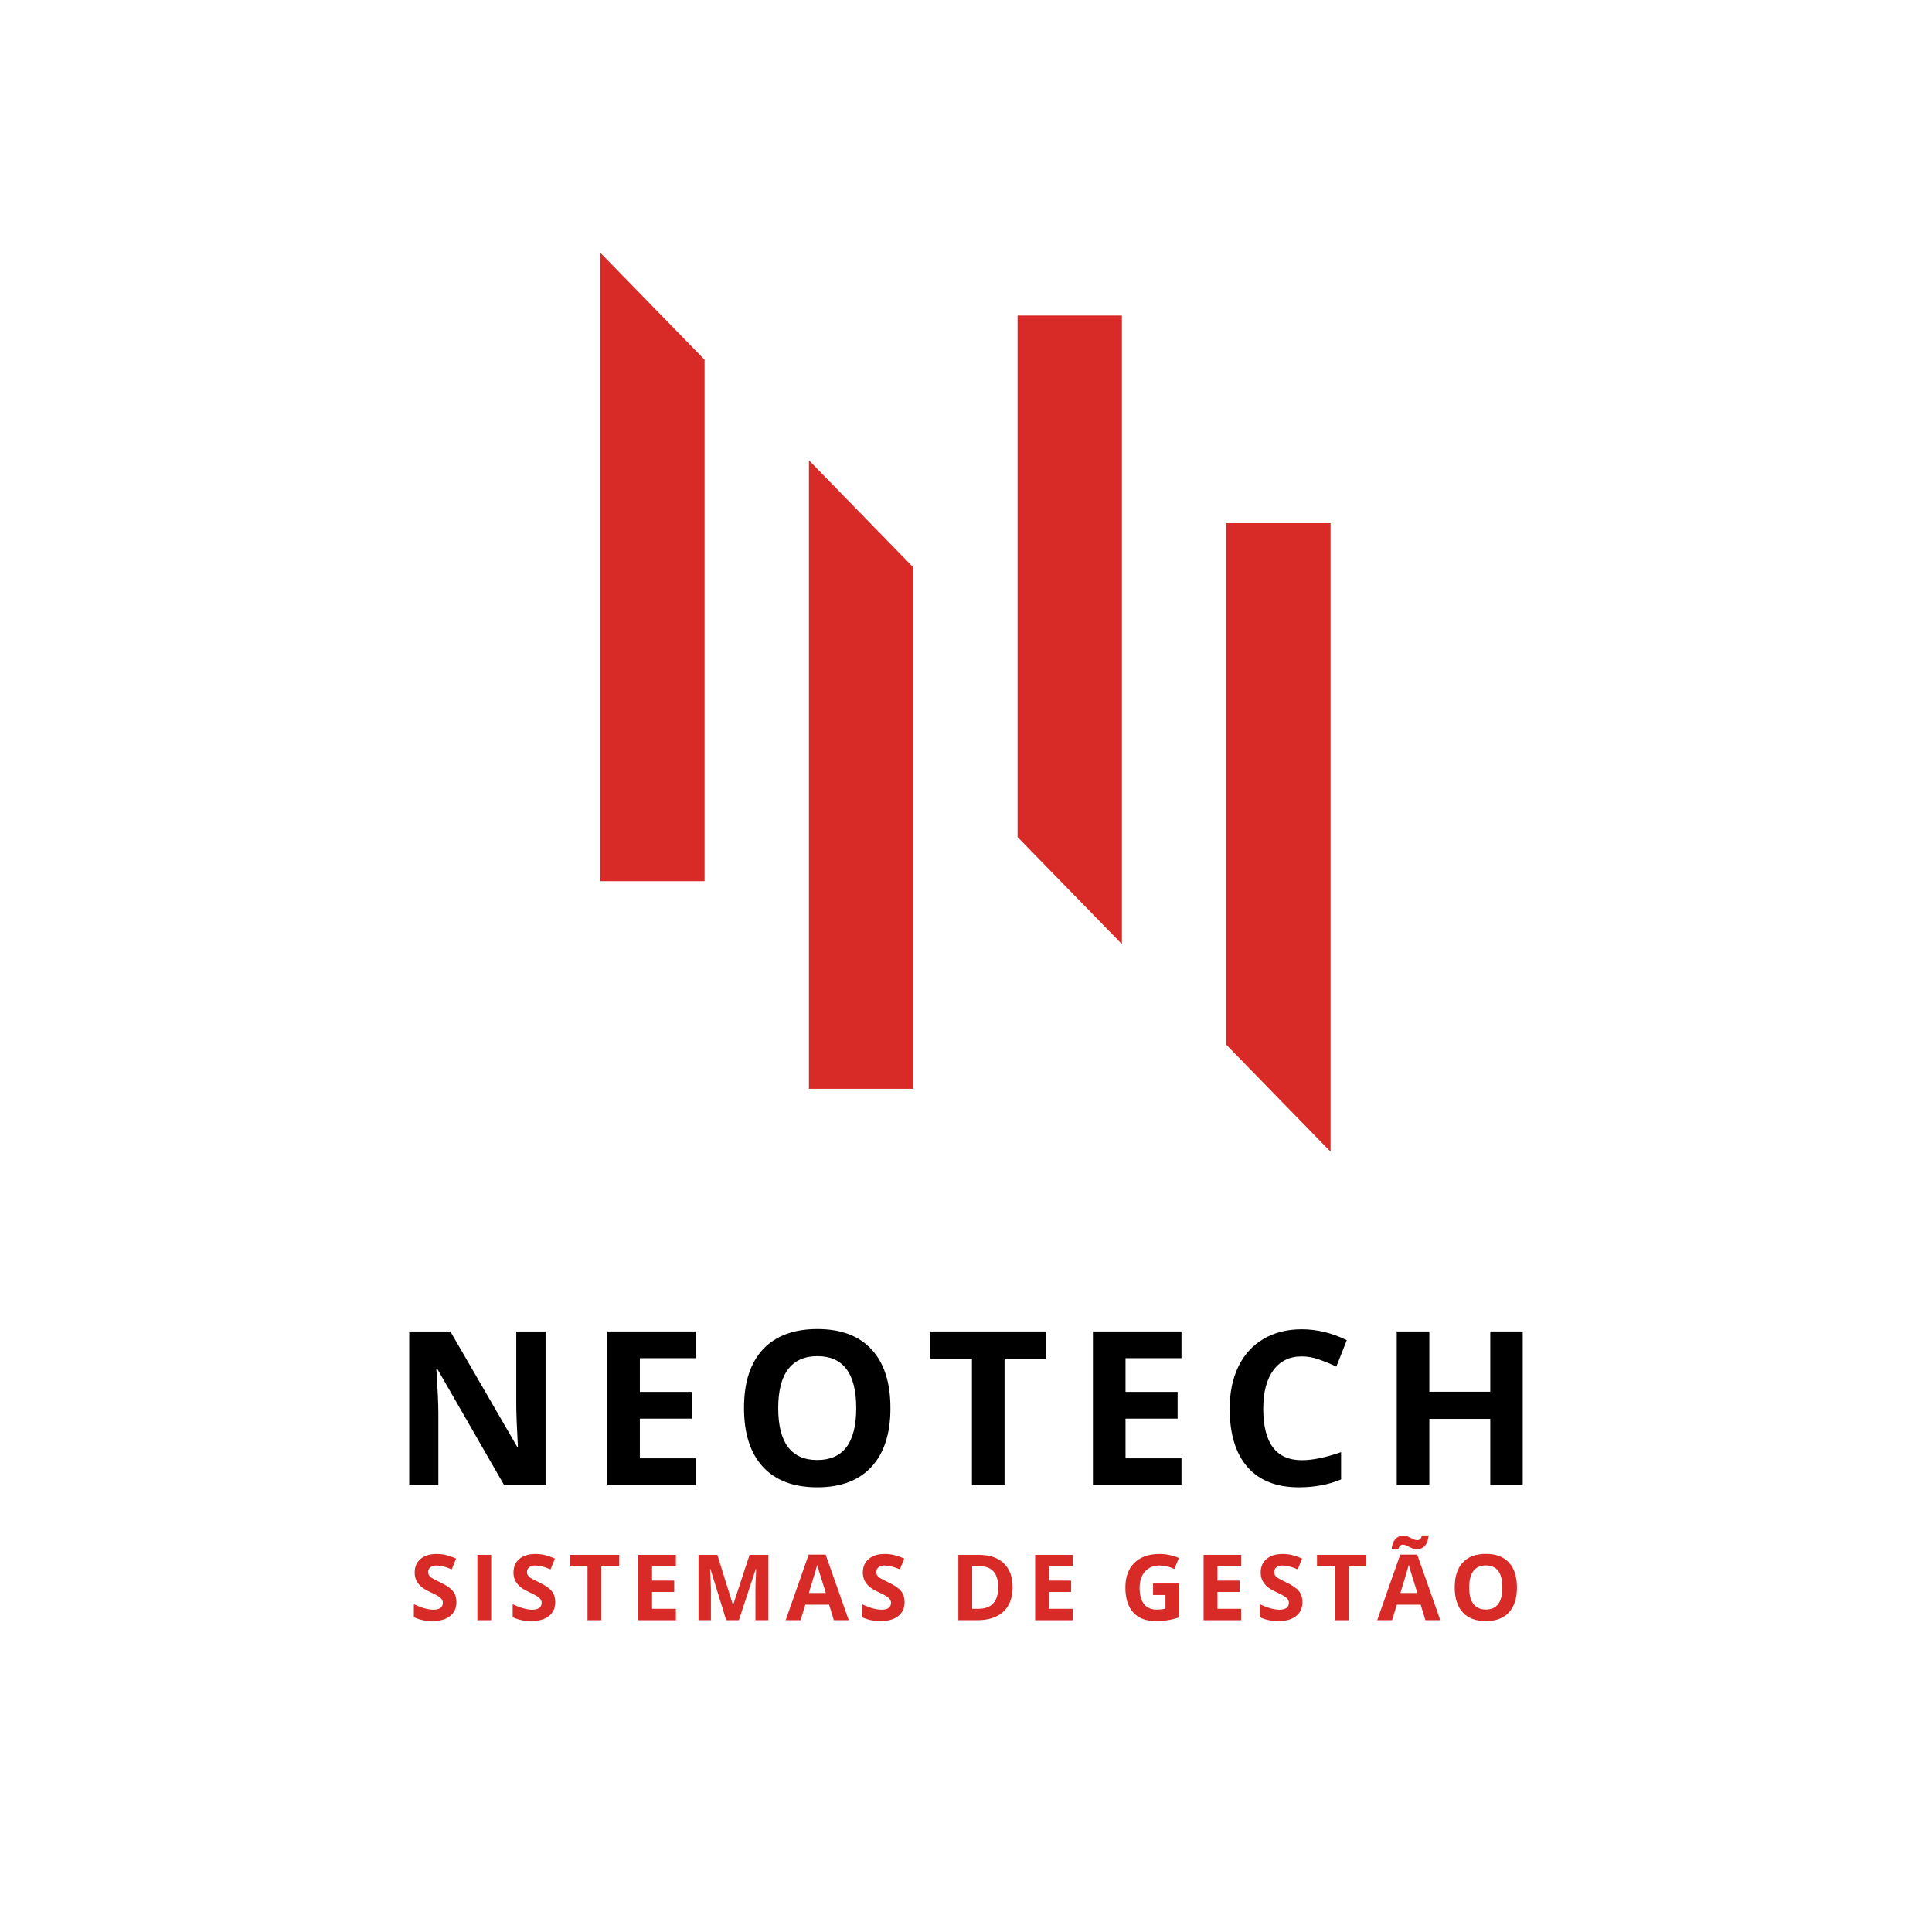
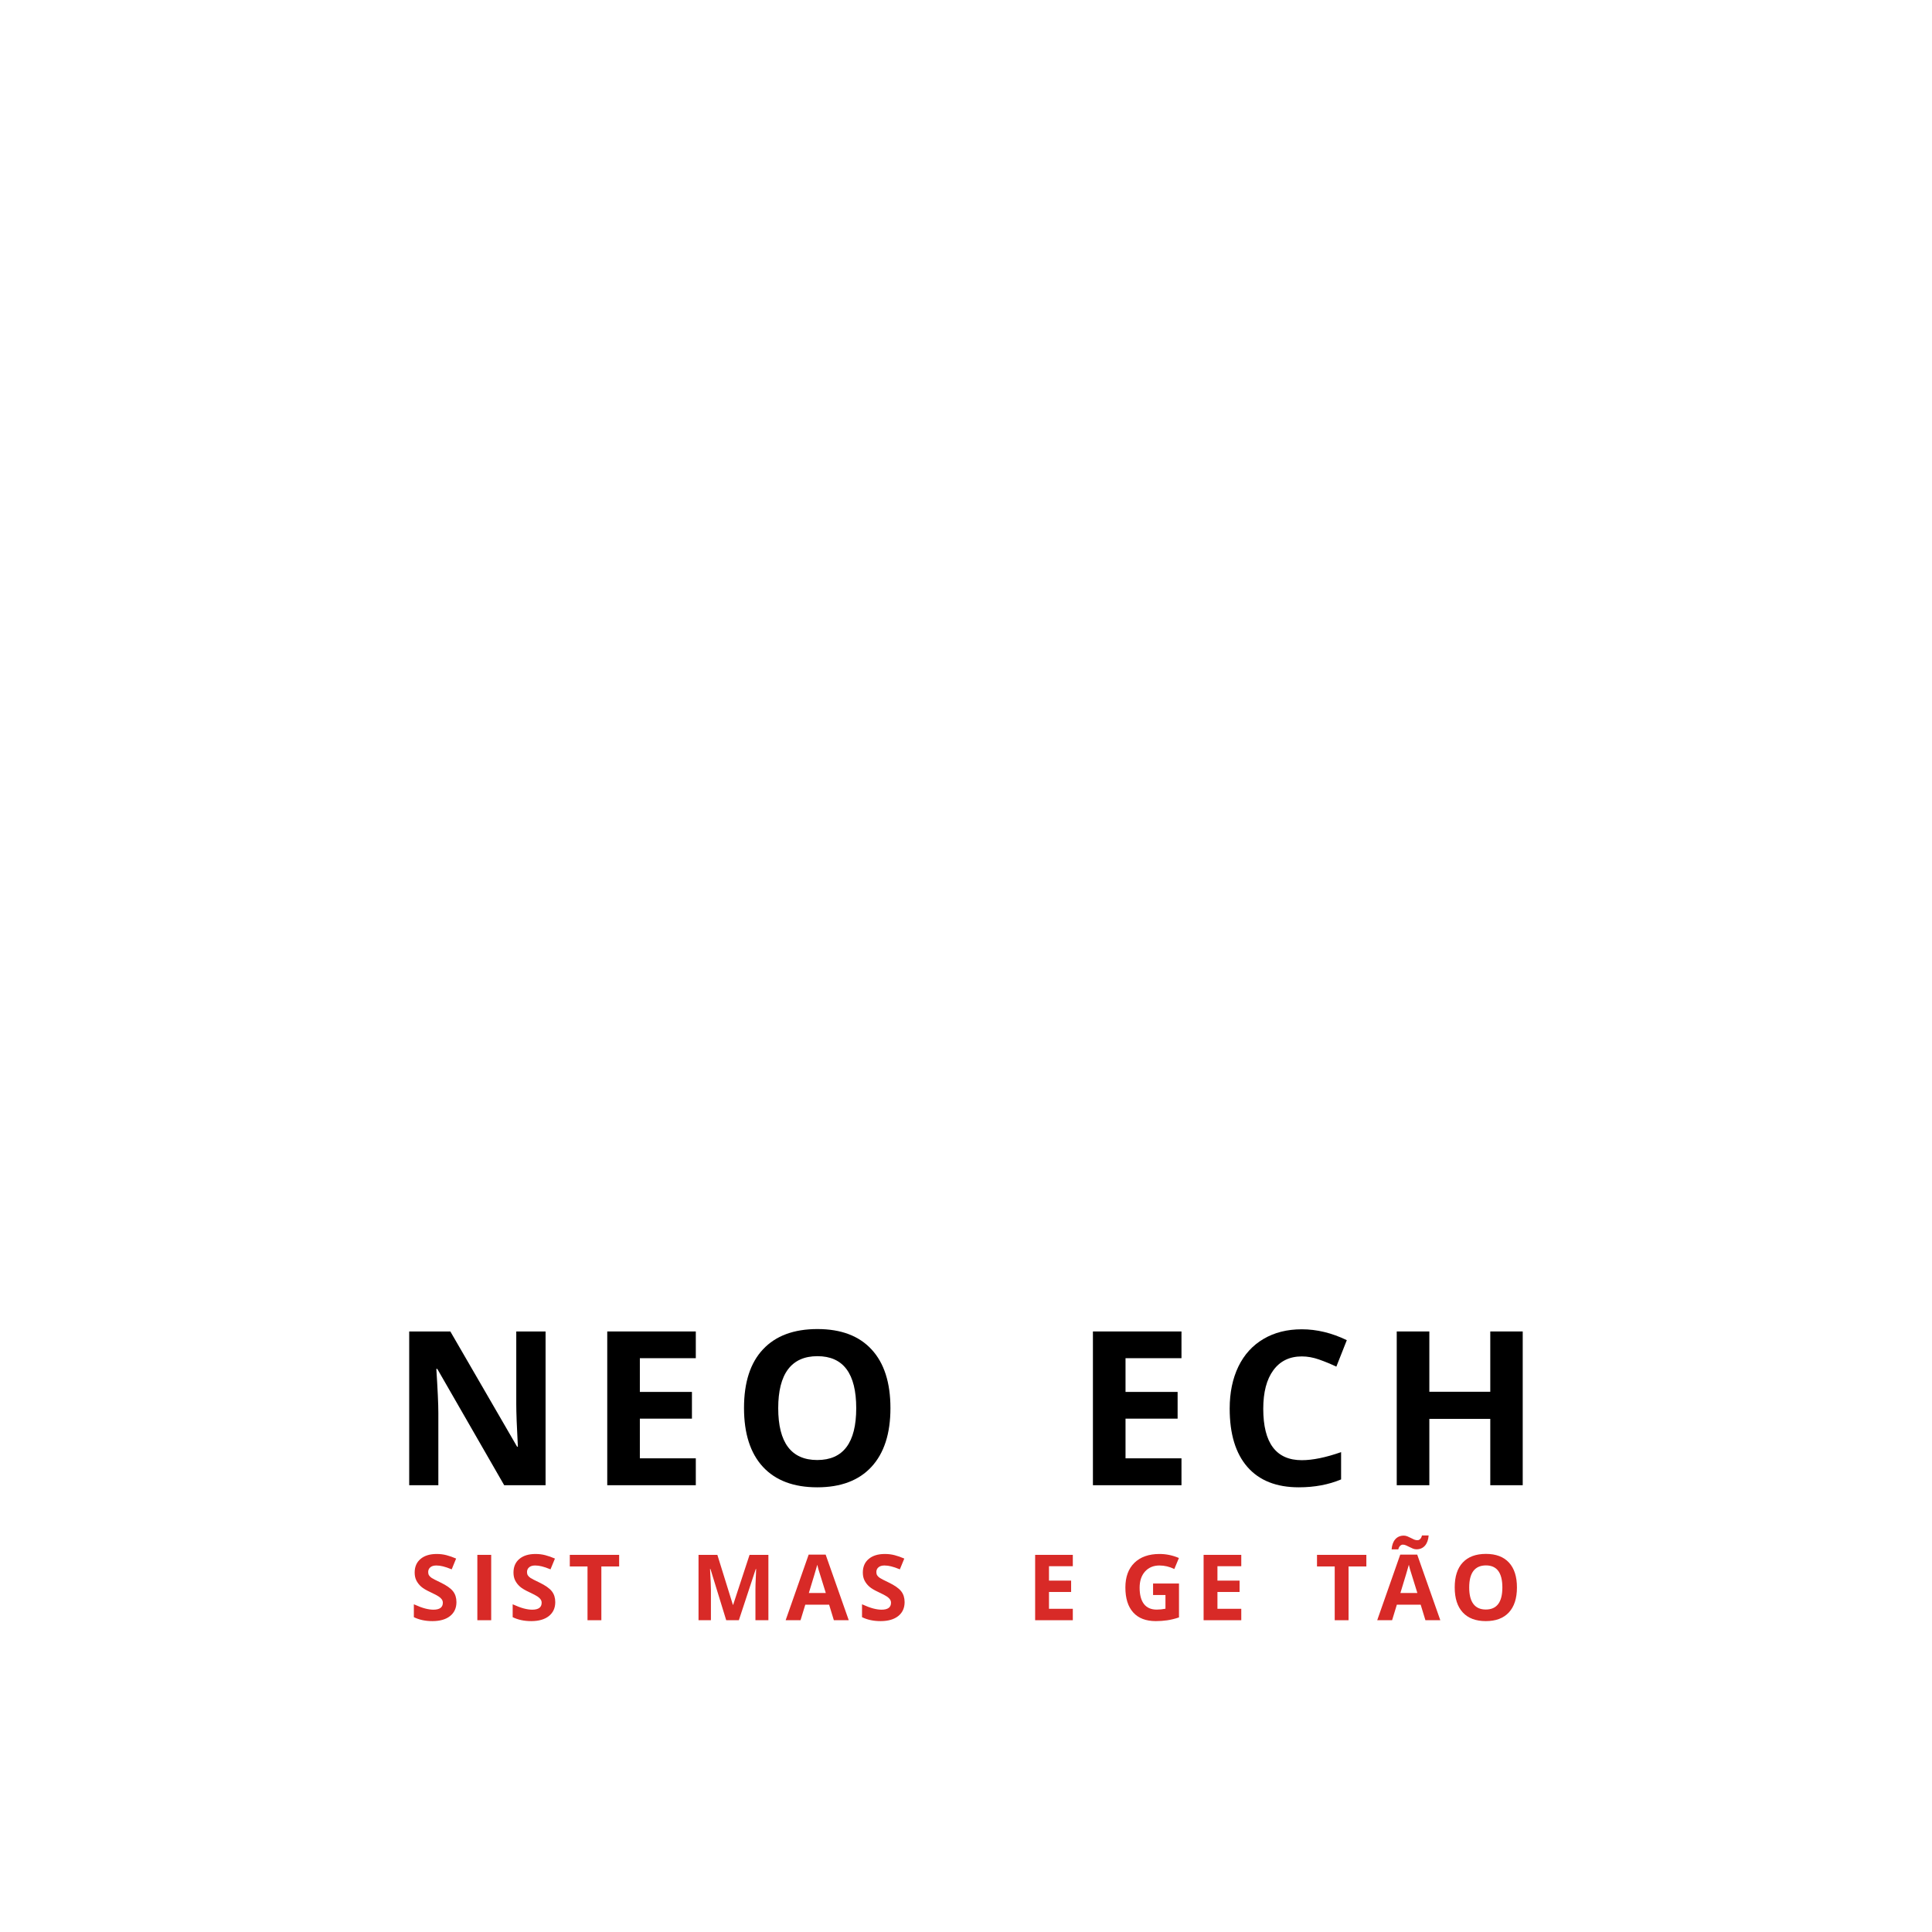
<svg xmlns="http://www.w3.org/2000/svg" width="500" zoomAndPan="magnify" viewBox="0 0 375 375" height="500" preserveAspectRatio="xMidYMid meet" version="1.0">
  <defs>
    <g />
    <clipPath id="id1">
-       <path d="M 116.508 49 L 258.258 49 L 258.258 223.672 L 116.508 223.672 Z M 116.508 49 " clip-rule="nonzero" />
-     </clipPath>
+       </clipPath>
  </defs>
  <rect x="-37.5" width="450" fill="#ffffff" y="-37.5" height="450" fill-opacity="1" />
  <rect x="-37.5" width="450" fill="#ffffff" y="-37.5" height="450" fill-opacity="1" />
  <rect x="-37.5" width="450" fill="#ffffff" y="-37.5" height="450" fill-opacity="1" />
  <g clip-path="url(#id1)">
    <path fill="#d82a27" d="M 116.508 49.047 L 136.758 69.816 L 136.758 171.043 L 116.508 171.043 L 116.508 49.043 Z M 217.762 183.25 L 197.512 162.48 L 197.512 61.254 L 217.762 61.254 Z M 258.262 223.547 L 238.012 202.773 L 238.012 101.547 L 258.262 101.547 Z M 157.012 89.34 L 177.262 110.113 L 177.262 211.34 L 157.012 211.34 Z M 157.012 89.34 " fill-opacity="1" fill-rule="evenodd" />
  </g>
  <g fill="#000000" fill-opacity="1">
    <g transform="translate(75.676, 288.28)">
      <g>
        <path d="M 30.219 0 L 22.188 0 L 9.203 -22.578 L 9.016 -22.578 C 9.273 -18.586 9.406 -15.742 9.406 -14.047 L 9.406 0 L 3.75 0 L 3.75 -29.844 L 11.734 -29.844 L 24.688 -7.484 L 24.844 -7.484 C 24.633 -11.367 24.531 -14.113 24.531 -15.719 L 24.531 -29.844 L 30.219 -29.844 Z M 30.219 0 " />
      </g>
    </g>
  </g>
  <g fill="#000000" fill-opacity="1">
    <g transform="translate(114.117, 288.28)">
      <g>
        <path d="M 20.938 0 L 3.75 0 L 3.75 -29.844 L 20.938 -29.844 L 20.938 -24.656 L 10.078 -24.656 L 10.078 -18.109 L 20.188 -18.109 L 20.188 -12.922 L 10.078 -12.922 L 10.078 -5.219 L 20.938 -5.219 Z M 20.938 0 " />
      </g>
    </g>
  </g>
  <g fill="#000000" fill-opacity="1">
    <g transform="translate(141.99, 288.28)">
      <g>
        <path d="M 30.844 -14.953 C 30.844 -10.016 29.613 -6.219 27.156 -3.562 C 24.707 -0.914 21.203 0.406 16.641 0.406 C 12.066 0.406 8.551 -0.914 6.094 -3.562 C 3.645 -6.219 2.422 -10.031 2.422 -15 C 2.422 -19.969 3.648 -23.758 6.109 -26.375 C 8.566 -29 12.086 -30.312 16.672 -30.312 C 21.254 -30.312 24.758 -28.988 27.188 -26.344 C 29.625 -23.707 30.844 -19.91 30.844 -14.953 Z M 9.062 -14.953 C 9.062 -11.617 9.691 -9.109 10.953 -7.422 C 12.223 -5.734 14.117 -4.891 16.641 -4.891 C 21.68 -4.891 24.203 -8.242 24.203 -14.953 C 24.203 -21.68 21.691 -25.047 16.672 -25.047 C 14.148 -25.047 12.25 -24.195 10.969 -22.5 C 9.695 -20.801 9.062 -18.285 9.062 -14.953 Z M 9.062 -14.953 " />
      </g>
    </g>
  </g>
  <g fill="#000000" fill-opacity="1">
    <g transform="translate(179.717, 288.28)">
      <g>
-         <path d="M 15.266 0 L 8.938 0 L 8.938 -24.578 L 0.844 -24.578 L 0.844 -29.844 L 23.375 -29.844 L 23.375 -24.578 L 15.266 -24.578 Z M 15.266 0 " />
-       </g>
+         </g>
    </g>
  </g>
  <g fill="#000000" fill-opacity="1">
    <g transform="translate(208.386, 288.28)">
      <g>
        <path d="M 20.938 0 L 3.75 0 L 3.75 -29.844 L 20.938 -29.844 L 20.938 -24.656 L 10.078 -24.656 L 10.078 -18.109 L 20.188 -18.109 L 20.188 -12.922 L 10.078 -12.922 L 10.078 -5.219 L 20.938 -5.219 Z M 20.938 0 " />
      </g>
    </g>
  </g>
  <g fill="#000000" fill-opacity="1">
    <g transform="translate(236.259, 288.28)">
      <g>
        <path d="M 16.422 -25 C 14.047 -25 12.203 -24.102 10.891 -22.312 C 9.586 -20.531 8.938 -18.039 8.938 -14.844 C 8.938 -8.188 11.43 -4.859 16.422 -4.859 C 18.523 -4.859 21.066 -5.379 24.047 -6.422 L 24.047 -1.125 C 21.598 -0.102 18.863 0.406 15.844 0.406 C 11.5 0.406 8.176 -0.906 5.875 -3.531 C 3.57 -6.164 2.422 -9.945 2.422 -14.875 C 2.422 -17.977 2.984 -20.695 4.109 -23.031 C 5.242 -25.363 6.867 -27.148 8.984 -28.391 C 11.098 -29.641 13.578 -30.266 16.422 -30.266 C 19.328 -30.266 22.238 -29.562 25.156 -28.156 L 23.125 -23.016 C 22.008 -23.547 20.883 -24.008 19.75 -24.406 C 18.625 -24.801 17.516 -25 16.422 -25 Z M 16.422 -25 " />
      </g>
    </g>
  </g>
  <g fill="#000000" fill-opacity="1">
    <g transform="translate(267.356, 288.28)">
      <g>
        <path d="M 28.203 0 L 21.906 0 L 21.906 -12.875 L 10.078 -12.875 L 10.078 0 L 3.75 0 L 3.75 -29.844 L 10.078 -29.844 L 10.078 -18.141 L 21.906 -18.141 L 21.906 -29.844 L 28.203 -29.844 Z M 28.203 0 " />
      </g>
    </g>
  </g>
  <g fill="#d82a27" fill-opacity="1">
    <g transform="translate(79.517, 314.485)">
      <g>
        <path d="M 9.078 -3.516 C 9.078 -2.367 8.664 -1.469 7.844 -0.812 C 7.02 -0.156 5.875 0.172 4.406 0.172 C 3.051 0.172 1.852 -0.082 0.812 -0.594 L 0.812 -3.094 C 1.664 -2.707 2.391 -2.438 2.984 -2.281 C 3.578 -2.125 4.117 -2.047 4.609 -2.047 C 5.203 -2.047 5.656 -2.156 5.969 -2.375 C 6.281 -2.602 6.438 -2.941 6.438 -3.391 C 6.438 -3.641 6.367 -3.859 6.234 -4.047 C 6.098 -4.242 5.895 -4.43 5.625 -4.609 C 5.352 -4.797 4.805 -5.082 3.984 -5.469 C 3.203 -5.832 2.617 -6.18 2.234 -6.516 C 1.848 -6.859 1.539 -7.25 1.312 -7.688 C 1.082 -8.133 0.969 -8.656 0.969 -9.25 C 0.969 -10.375 1.348 -11.254 2.109 -11.891 C 2.867 -12.535 3.914 -12.859 5.25 -12.859 C 5.914 -12.859 6.547 -12.781 7.141 -12.625 C 7.742 -12.469 8.367 -12.25 9.016 -11.969 L 8.156 -9.875 C 7.477 -10.156 6.914 -10.348 6.469 -10.453 C 6.031 -10.566 5.598 -10.625 5.172 -10.625 C 4.66 -10.625 4.27 -10.504 4 -10.266 C 3.727 -10.035 3.594 -9.727 3.594 -9.344 C 3.594 -9.102 3.645 -8.895 3.75 -8.719 C 3.863 -8.539 4.039 -8.367 4.281 -8.203 C 4.52 -8.047 5.086 -7.754 5.984 -7.328 C 7.172 -6.754 7.984 -6.18 8.422 -5.609 C 8.859 -5.047 9.078 -4.348 9.078 -3.516 Z M 9.078 -3.516 " />
      </g>
    </g>
  </g>
  <g fill="#d82a27" fill-opacity="1">
    <g transform="translate(91.059, 314.485)">
      <g>
        <path d="M 1.594 0 L 1.594 -12.688 L 4.281 -12.688 L 4.281 0 Z M 1.594 0 " />
      </g>
    </g>
  </g>
  <g fill="#d82a27" fill-opacity="1">
    <g transform="translate(98.697, 314.485)">
      <g>
        <path d="M 9.078 -3.516 C 9.078 -2.367 8.664 -1.469 7.844 -0.812 C 7.02 -0.156 5.875 0.172 4.406 0.172 C 3.051 0.172 1.852 -0.082 0.812 -0.594 L 0.812 -3.094 C 1.664 -2.707 2.391 -2.438 2.984 -2.281 C 3.578 -2.125 4.117 -2.047 4.609 -2.047 C 5.203 -2.047 5.656 -2.156 5.969 -2.375 C 6.281 -2.602 6.438 -2.941 6.438 -3.391 C 6.438 -3.641 6.367 -3.859 6.234 -4.047 C 6.098 -4.242 5.895 -4.43 5.625 -4.609 C 5.352 -4.797 4.805 -5.082 3.984 -5.469 C 3.203 -5.832 2.617 -6.18 2.234 -6.516 C 1.848 -6.859 1.539 -7.25 1.312 -7.688 C 1.082 -8.133 0.969 -8.656 0.969 -9.25 C 0.969 -10.375 1.348 -11.254 2.109 -11.891 C 2.867 -12.535 3.914 -12.859 5.25 -12.859 C 5.914 -12.859 6.547 -12.781 7.141 -12.625 C 7.742 -12.469 8.367 -12.25 9.016 -11.969 L 8.156 -9.875 C 7.477 -10.156 6.914 -10.348 6.469 -10.453 C 6.031 -10.566 5.598 -10.625 5.172 -10.625 C 4.66 -10.625 4.27 -10.504 4 -10.266 C 3.727 -10.035 3.594 -9.727 3.594 -9.344 C 3.594 -9.102 3.645 -8.895 3.75 -8.719 C 3.863 -8.539 4.039 -8.367 4.281 -8.203 C 4.52 -8.047 5.086 -7.754 5.984 -7.328 C 7.172 -6.754 7.984 -6.18 8.422 -5.609 C 8.859 -5.047 9.078 -4.348 9.078 -3.516 Z M 9.078 -3.516 " />
      </g>
    </g>
  </g>
  <g fill="#d82a27" fill-opacity="1">
    <g transform="translate(110.239, 314.485)">
      <g>
        <path d="M 6.484 0 L 3.797 0 L 3.797 -10.438 L 0.359 -10.438 L 0.359 -12.688 L 9.938 -12.688 L 9.938 -10.438 L 6.484 -10.438 Z M 6.484 0 " />
      </g>
    </g>
  </g>
  <g fill="#d82a27" fill-opacity="1">
    <g transform="translate(122.283, 314.485)">
      <g>
-         <path d="M 8.906 0 L 1.594 0 L 1.594 -12.688 L 8.906 -12.688 L 8.906 -10.484 L 4.281 -10.484 L 4.281 -7.688 L 8.578 -7.688 L 8.578 -5.484 L 4.281 -5.484 L 4.281 -2.219 L 8.906 -2.219 Z M 8.906 0 " />
-       </g>
+         </g>
    </g>
  </g>
  <g fill="#d82a27" fill-opacity="1">
    <g transform="translate(133.989, 314.485)">
      <g>
        <path d="M 6.969 0 L 3.906 -9.953 L 3.828 -9.953 C 3.941 -7.922 4 -6.57 4 -5.906 L 4 0 L 1.594 0 L 1.594 -12.688 L 5.25 -12.688 L 8.266 -2.984 L 8.312 -2.984 L 11.5 -12.688 L 15.156 -12.688 L 15.156 0 L 12.641 0 L 12.641 -6 C 12.641 -6.281 12.645 -6.602 12.656 -6.969 C 12.664 -7.344 12.707 -8.332 12.781 -9.938 L 12.703 -9.938 L 9.422 0 Z M 6.969 0 " />
      </g>
    </g>
  </g>
  <g fill="#d82a27" fill-opacity="1">
    <g transform="translate(152.493, 314.485)">
      <g>
        <path d="M 9.359 0 L 8.438 -3.016 L 3.812 -3.016 L 2.891 0 L 0 0 L 4.469 -12.734 L 7.766 -12.734 L 12.25 0 Z M 7.797 -5.281 C 6.941 -8.008 6.461 -9.551 6.359 -9.906 C 6.254 -10.27 6.18 -10.555 6.141 -10.766 C 5.941 -10.023 5.395 -8.195 4.5 -5.281 Z M 7.797 -5.281 " />
      </g>
    </g>
  </g>
  <g fill="#d82a27" fill-opacity="1">
    <g transform="translate(166.506, 314.485)">
      <g>
        <path d="M 9.078 -3.516 C 9.078 -2.367 8.664 -1.469 7.844 -0.812 C 7.02 -0.156 5.875 0.172 4.406 0.172 C 3.051 0.172 1.852 -0.082 0.812 -0.594 L 0.812 -3.094 C 1.664 -2.707 2.391 -2.438 2.984 -2.281 C 3.578 -2.125 4.117 -2.047 4.609 -2.047 C 5.203 -2.047 5.656 -2.156 5.969 -2.375 C 6.281 -2.602 6.438 -2.941 6.438 -3.391 C 6.438 -3.641 6.367 -3.859 6.234 -4.047 C 6.098 -4.242 5.895 -4.43 5.625 -4.609 C 5.352 -4.797 4.805 -5.082 3.984 -5.469 C 3.203 -5.832 2.617 -6.18 2.234 -6.516 C 1.848 -6.859 1.539 -7.25 1.312 -7.688 C 1.082 -8.133 0.969 -8.656 0.969 -9.25 C 0.969 -10.375 1.348 -11.254 2.109 -11.891 C 2.867 -12.535 3.914 -12.859 5.25 -12.859 C 5.914 -12.859 6.547 -12.781 7.141 -12.625 C 7.742 -12.469 8.367 -12.25 9.016 -11.969 L 8.156 -9.875 C 7.477 -10.156 6.914 -10.348 6.469 -10.453 C 6.031 -10.566 5.598 -10.625 5.172 -10.625 C 4.66 -10.625 4.27 -10.504 4 -10.266 C 3.727 -10.035 3.594 -9.727 3.594 -9.344 C 3.594 -9.102 3.645 -8.895 3.75 -8.719 C 3.863 -8.539 4.039 -8.367 4.281 -8.203 C 4.52 -8.047 5.086 -7.754 5.984 -7.328 C 7.172 -6.754 7.984 -6.18 8.422 -5.609 C 8.859 -5.047 9.078 -4.348 9.078 -3.516 Z M 9.078 -3.516 " />
      </g>
    </g>
  </g>
  <g fill="#d82a27" fill-opacity="1">
    <g transform="translate(178.047, 314.485)">
      <g />
    </g>
  </g>
  <g fill="#d82a27" fill-opacity="1">
    <g transform="translate(184.42, 314.485)">
      <g>
-         <path d="M 12.125 -6.469 C 12.125 -4.375 11.523 -2.77 10.328 -1.656 C 9.141 -0.551 7.426 0 5.188 0 L 1.594 0 L 1.594 -12.688 L 5.578 -12.688 C 7.648 -12.688 9.258 -12.141 10.406 -11.047 C 11.551 -9.953 12.125 -8.426 12.125 -6.469 Z M 9.328 -6.391 C 9.328 -9.117 8.125 -10.484 5.719 -10.484 L 4.281 -10.484 L 4.281 -2.219 L 5.438 -2.219 C 8.031 -2.219 9.328 -3.609 9.328 -6.391 Z M 9.328 -6.391 " />
-       </g>
+         </g>
    </g>
  </g>
  <g fill="#d82a27" fill-opacity="1">
    <g transform="translate(199.326, 314.485)">
      <g>
        <path d="M 8.906 0 L 1.594 0 L 1.594 -12.688 L 8.906 -12.688 L 8.906 -10.484 L 4.281 -10.484 L 4.281 -7.688 L 8.578 -7.688 L 8.578 -5.484 L 4.281 -5.484 L 4.281 -2.219 L 8.906 -2.219 Z M 8.906 0 " />
      </g>
    </g>
  </g>
  <g fill="#d82a27" fill-opacity="1">
    <g transform="translate(211.032, 314.485)">
      <g />
    </g>
  </g>
  <g fill="#d82a27" fill-opacity="1">
    <g transform="translate(217.404, 314.485)">
      <g>
        <path d="M 6.406 -7.125 L 11.438 -7.125 L 11.438 -0.547 C 10.625 -0.273 9.859 -0.086 9.141 0.016 C 8.422 0.117 7.688 0.172 6.938 0.172 C 5.02 0.172 3.555 -0.391 2.547 -1.516 C 1.535 -2.641 1.031 -4.254 1.031 -6.359 C 1.031 -8.398 1.613 -9.992 2.781 -11.141 C 3.957 -12.285 5.582 -12.859 7.656 -12.859 C 8.957 -12.859 10.211 -12.598 11.422 -12.078 L 10.531 -9.938 C 9.602 -10.395 8.641 -10.625 7.641 -10.625 C 6.484 -10.625 5.551 -10.234 4.844 -9.453 C 4.145 -8.672 3.797 -7.625 3.797 -6.312 C 3.797 -4.926 4.078 -3.867 4.641 -3.141 C 5.203 -2.422 6.023 -2.062 7.109 -2.062 C 7.672 -2.062 8.238 -2.117 8.812 -2.234 L 8.812 -4.891 L 6.406 -4.891 Z M 6.406 -7.125 " />
      </g>
    </g>
  </g>
  <g fill="#d82a27" fill-opacity="1">
    <g transform="translate(232.024, 314.485)">
      <g>
        <path d="M 8.906 0 L 1.594 0 L 1.594 -12.688 L 8.906 -12.688 L 8.906 -10.484 L 4.281 -10.484 L 4.281 -7.688 L 8.578 -7.688 L 8.578 -5.484 L 4.281 -5.484 L 4.281 -2.219 L 8.906 -2.219 Z M 8.906 0 " />
      </g>
    </g>
  </g>
  <g fill="#d82a27" fill-opacity="1">
    <g transform="translate(243.73, 314.485)">
      <g>
-         <path d="M 9.078 -3.516 C 9.078 -2.367 8.664 -1.469 7.844 -0.812 C 7.02 -0.156 5.875 0.172 4.406 0.172 C 3.051 0.172 1.852 -0.082 0.812 -0.594 L 0.812 -3.094 C 1.664 -2.707 2.391 -2.438 2.984 -2.281 C 3.578 -2.125 4.117 -2.047 4.609 -2.047 C 5.203 -2.047 5.656 -2.156 5.969 -2.375 C 6.281 -2.602 6.438 -2.941 6.438 -3.391 C 6.438 -3.641 6.367 -3.859 6.234 -4.047 C 6.098 -4.242 5.895 -4.43 5.625 -4.609 C 5.352 -4.797 4.805 -5.082 3.984 -5.469 C 3.203 -5.832 2.617 -6.18 2.234 -6.516 C 1.848 -6.859 1.539 -7.25 1.312 -7.688 C 1.082 -8.133 0.969 -8.656 0.969 -9.25 C 0.969 -10.375 1.348 -11.254 2.109 -11.891 C 2.867 -12.535 3.914 -12.859 5.25 -12.859 C 5.914 -12.859 6.547 -12.781 7.141 -12.625 C 7.742 -12.469 8.367 -12.25 9.016 -11.969 L 8.156 -9.875 C 7.477 -10.156 6.914 -10.348 6.469 -10.453 C 6.031 -10.566 5.598 -10.625 5.172 -10.625 C 4.66 -10.625 4.27 -10.504 4 -10.266 C 3.727 -10.035 3.594 -9.727 3.594 -9.344 C 3.594 -9.102 3.645 -8.895 3.75 -8.719 C 3.863 -8.539 4.039 -8.367 4.281 -8.203 C 4.52 -8.047 5.086 -7.754 5.984 -7.328 C 7.172 -6.754 7.984 -6.18 8.422 -5.609 C 8.859 -5.047 9.078 -4.348 9.078 -3.516 Z M 9.078 -3.516 " />
-       </g>
+         </g>
    </g>
  </g>
  <g fill="#d82a27" fill-opacity="1">
    <g transform="translate(255.271, 314.485)">
      <g>
        <path d="M 6.484 0 L 3.797 0 L 3.797 -10.438 L 0.359 -10.438 L 0.359 -12.688 L 9.938 -12.688 L 9.938 -10.438 L 6.484 -10.438 Z M 6.484 0 " />
      </g>
    </g>
  </g>
  <g fill="#d82a27" fill-opacity="1">
    <g transform="translate(267.315, 314.485)">
      <g>
        <path d="M 9.359 0 L 8.438 -3.016 L 3.812 -3.016 L 2.891 0 L 0 0 L 4.469 -12.734 L 7.766 -12.734 L 12.25 0 Z M 7.797 -5.281 C 6.941 -8.008 6.461 -9.551 6.359 -9.906 C 6.254 -10.27 6.18 -10.555 6.141 -10.766 C 5.941 -10.023 5.395 -8.195 4.5 -5.281 Z M 4.969 -14.672 C 4.789 -14.672 4.617 -14.594 4.453 -14.438 C 4.285 -14.289 4.164 -14.062 4.094 -13.75 L 2.797 -13.75 C 2.859 -14.582 3.094 -15.234 3.5 -15.703 C 3.914 -16.18 4.469 -16.422 5.156 -16.422 C 5.395 -16.422 5.629 -16.375 5.859 -16.281 C 6.086 -16.188 6.312 -16.082 6.531 -15.969 C 6.75 -15.852 6.961 -15.75 7.172 -15.656 C 7.391 -15.57 7.602 -15.531 7.812 -15.531 C 8 -15.531 8.172 -15.602 8.328 -15.75 C 8.492 -15.906 8.613 -16.141 8.688 -16.453 L 9.984 -16.453 C 9.922 -15.609 9.68 -14.945 9.266 -14.469 C 8.848 -14 8.301 -13.766 7.625 -13.766 C 7.383 -13.766 7.148 -13.812 6.922 -13.906 C 6.703 -14 6.477 -14.102 6.25 -14.219 C 6.031 -14.332 5.812 -14.438 5.594 -14.531 C 5.383 -14.625 5.176 -14.672 4.969 -14.672 Z M 4.969 -14.672 " />
      </g>
    </g>
  </g>
  <g fill="#d82a27" fill-opacity="1">
    <g transform="translate(281.328, 314.485)">
      <g>
        <path d="M 13.109 -6.359 C 13.109 -4.254 12.586 -2.641 11.547 -1.516 C 10.504 -0.391 9.008 0.172 7.062 0.172 C 5.125 0.172 3.633 -0.391 2.594 -1.516 C 1.551 -2.641 1.031 -4.258 1.031 -6.375 C 1.031 -8.488 1.551 -10.098 2.594 -11.203 C 3.633 -12.316 5.133 -12.875 7.094 -12.875 C 9.039 -12.875 10.531 -12.312 11.562 -11.188 C 12.594 -10.07 13.109 -8.461 13.109 -6.359 Z M 3.844 -6.359 C 3.844 -4.941 4.113 -3.875 4.656 -3.156 C 5.195 -2.438 6 -2.078 7.062 -2.078 C 9.207 -2.078 10.281 -3.504 10.281 -6.359 C 10.281 -9.211 9.219 -10.641 7.094 -10.641 C 6.02 -10.641 5.207 -10.281 4.656 -9.562 C 4.113 -8.844 3.844 -7.773 3.844 -6.359 Z M 3.844 -6.359 " />
      </g>
    </g>
  </g>
</svg>